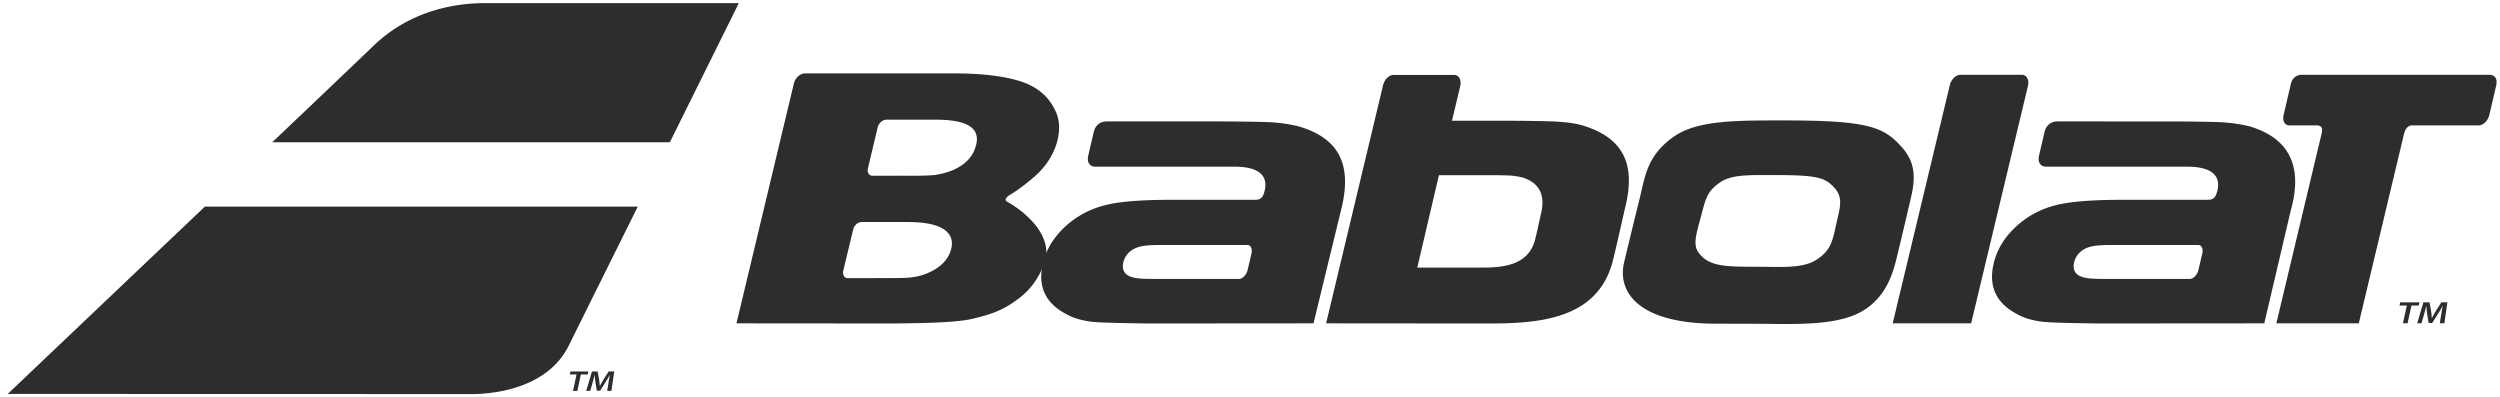
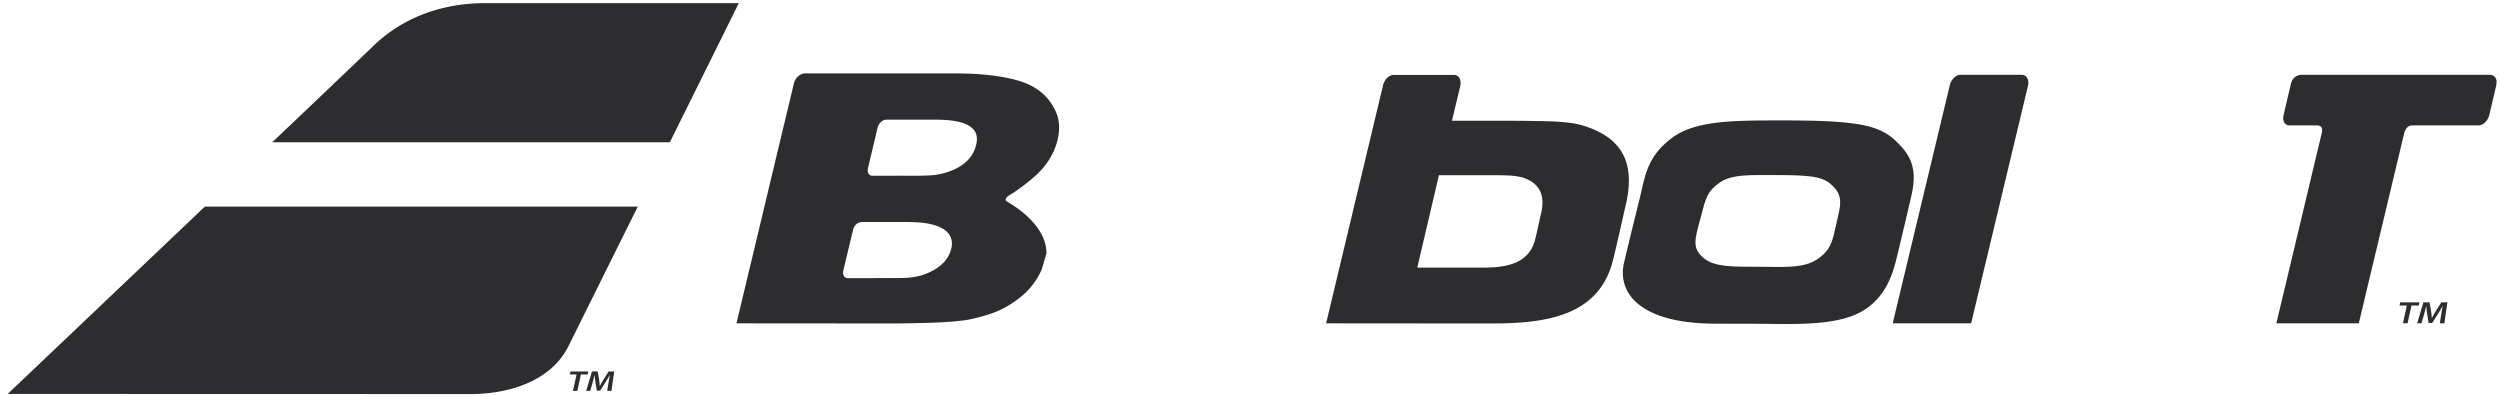
<svg xmlns="http://www.w3.org/2000/svg" fill="none" viewBox="50 85 1020 162">
  <path fill="#2d2c2e" d="M290.035 236.562h-7.283l-.26 1.217h2.746l-1.46 6.708h1.773l1.448-6.708h2.77ZM296.302 239.74a40.423 40.423 0 0 0-1.545 2.76h-.058a30.795 30.795 0 0 0-.282-2.748l-.568-3.19h-2.324l-2.354 7.925h1.644l.9-3.184c.304-1.082.636-2.336.908-3.37h.016a30.653 30.653 0 0 0 .316 3.076l.552 3.388h1.348l2.156-3.43a50.09 50.09 0 0 0 1.806-3.034h.045c-.253 1.067-.448 2.303-.604 3.326l-.525 3.228h1.716l1.164-7.926h-2.292ZM351.44 86.27H248.348c-7.65 0-29.23.745-46.718 18.141a12381.468 12381.468 0 0 1-40.56 38.635h162.227zM53.15 245.725l187.982.052c1.727 0 30.58 1.087 40.907-19.748 9.837-19.86 24.186-48.713 28.169-56.725H133.579ZM743.446 175.355c2.536-9.33 2.656-11.872 8.163-15.816 4.804-3.427 12.104-3.11 22.07-3.11h.59c17.566 0 20.422 1.073 24.28 5.309 3.289 3.645 2.308 7.549 1.033 12.948l-.284 1.332-.465 2.005c-1.2 5.475-2.082 9.405-7.832 13.027-4.888 3.057-11.72 2.937-19.991 2.826l-4.444-.049c-10.101 0-17.403.068-21.644-3.701-4.025-3.587-3.843-6.202-1.476-14.771m86.273-9.947c2.112-8.93 1.312-14.876-4.19-20.837-7.217-7.86-13.793-10.439-47.558-10.439h-1.154c-19.12 0-34.686 0-44.122 6.767-10.505 7.519-11.453 15.593-13.566 24.505 0 0-3.619 14.54-6.498 26.652-2.83 11.9 5.6 25.002 37.542 25.002l19.266.046c15.912.23 31.418.467 41.005-5.548 8.224-5.138 11.206-13.078 12.903-19.398 1.025-3.795 6.372-26.75 6.372-26.75M431.832 156.334c-2.305.344-7.71.368-7.763.363-2.098-.024-18.129 0-18.129 0-.567 0-1.059-.22-1.387-.612-.514-.607-.654-1.504-.416-2.499l3.951-16.595c.436-1.808 2.056-3.165 3.556-3.165h19.961c8.844 0 19.171 1.424 16.562 10.667-1.123 4.086-3.899 7.537-9.464 9.948a31.148 31.148 0 0 1-6.871 1.893m6.27 30.17c-1.03 4.135-4.117 7.603-9.653 9.933-2.198 1-4.641 1.486-7 1.778-2.322.296-7.702.222-7.76.222-1.784.04-17.816.04-17.816.04-.569 0-1.058-.227-1.388-.642-.513-.59-.625-1.473-.406-2.493l3.974-16.548c.43-1.803 1.816-3.21 3.65-3.21H418c3.823 0 10.596-.138 15.41 2.07 4.122 1.872 5.66 4.907 4.692 8.85m38.848 1.885c.104-12.114-14.783-20.415-16.146-21.166-.338-.192-.494-.448-.492-.733.007-.59.642-1.335 1.659-1.932.05-.01 4.008-2.308 9.376-6.872 5.15-4.324 8.588-9.453 10.107-15.436 1.133-4.75.784-8.715-.908-12.173-2.631-5.492-7.114-9.774-14.772-12.078-8.78-2.674-19.694-3.053-26.18-3.053h-61.139c-1.96 0-3.976 1.801-4.533 4.043l-23.444 97.937 63.922.053c1.702 0 4.53-.053 6.339-.078.853-.056 18.2-.08 25.407-1.695 9.52-2.132 13.75-4.193 19.034-8.067 4.726-3.47 7.79-7.581 9.89-12.27M876.816 116.414c-.484-.597-1.18-.904-1.952-.904h-24.979c-1.905 0-3.852 1.908-4.392 4.367l-23.272 97.049h32l23.18-96.857c.358-1.438.132-2.806-.585-3.655" />
-   <path fill="#2d2c2e" d="M508.288 192.127c.521-2.17 1.777-4.105 4.033-5.395 2.271-1.278 4.706-1.777 11.302-1.777h35.382c.447 0 .847.199 1.136.561.562.627.72 1.722.464 2.926l-1.57 6.684c-.468 1.989-2.074 3.674-3.495 3.674h-34.05c-5.929 0-8.675-.164-10.858-1.198-2.06-.947-2.905-2.986-2.344-5.475m77.625 24.8 11.243-46.239c4.813-18.866-1.118-29.39-17.36-34.15a64.213 64.213 0 0 0-10.504-1.612c-3.501-.256-15.783-.35-16.29-.363l-6.04-.028H501.59c-3.042 0-4.785 1.92-5.349 4.361l-2.232 9.542c-.363 1.798-.108 2.814.616 3.681.49.553 1.407.881 2.18.881h56.837c11.2 0 13.978 4.598 12.096 10.688-.745 2.338-1.85 2.831-3.8 2.831h-33.764c-12.281 0-21.376.704-26.977 2.115-6.315 1.521-11.919 4.513-16.672 8.882-4.697 4.362-7.733 9.411-9.048 15.026-2.13 9.246.956 16.009 9.304 20.478 3.008 1.744 6.813 2.855 11.23 3.312 4.342.466 20.478.595 21.14.648h6.017zM896.215 192.127c.501-2.17 1.805-4.105 4.032-5.395 2.295-1.278 4.7-1.777 11.304-1.777h35.359c.486 0 .87.199 1.18.561.538.627.72 1.722.44 2.926l-1.568 6.684c-.442 1.989-2.084 3.674-3.48 3.674h-34.04c-5.956 0-8.715-.164-10.887-1.198-2.056-.947-2.905-2.986-2.34-5.475m77.613 24.8 10.85-46.239c5.009-17.896-.723-29.39-16.93-34.15a64.405 64.405 0 0 0-10.505-1.612c-3.53-.256-15.833-.35-16.327-.363l-51.402-.028c-3.044 0-4.792 1.92-5.355 4.361l-2.228 9.542c-.37 1.798-.104 2.814.613 3.681.484.553 1.435.881 2.178.881h57.636c11.184 0 14.008 4.598 12.077 10.688-.717 2.338-1.823 2.831-3.799 2.831H916.1c-12.274 0-21.354.704-26.977 2.115-6.328 1.521-11.944 4.513-16.65 8.882-4.707 4.362-7.755 9.411-9.067 15.026-2.138 9.246.978 16.009 9.293 20.478 3.01 1.744 6.784 2.855 11.256 3.312 4.317.466 20.455.595 21.147.648z" />
  <path fill="#2d2c2e" d="M1067.973 116.44c-.485-.541-1.357-.928-2.105-.928H989.05c-1.887 0-3.76 1.23-4.346 3.624l-2.926 12.463c-.376 1.438-.291 2.808.434 3.678.455.586 1.154.892 1.903.892h11.481c.459 0 1.102.25 1.412.608.572.654.466 1.664.18 2.866l-18.44 77.283h33.636l18.41-77.114c.494-2.35 1.822-3.643 3.238-3.643h27.237c1.854 0 3.851-1.95 4.395-4.365l2.743-11.715c.33-1.465.281-2.773-.435-3.649M678.534 172.966c0 .09-1.725 8.044-2.257 9.965-2.778 10.244-12.64 11.26-21.97 11.26l-26.054-.02 8.832-37.702h22.128c.261 0 5.649.053 7.224.181a27.95 27.95 0 0 1 4.622.732c7.164 2.17 9.714 7.421 7.475 15.584m17.4-36.708c-3.421-1.05-6.925-1.359-10.493-1.617-3.496-.248-15.775-.363-16.284-.363l-6.04-.025h-20.708l3.366-14.11c.336-1.457.103-2.838-.616-3.704a2.473 2.473 0 0 0-1.898-.874h-24.54c-2.155 0-3.882 1.922-4.468 4.365l-23.203 96.997s51.147.054 66.935.054c21.118 0 43.522-2.271 49.824-24.703 1.142-4.227 5.08-21.865 5.08-21.865 4.78-18.259-.44-29.084-16.955-34.155M1031.977 209.654h-2.964l.284-1.307h7.848l-.285 1.307h-2.99l-1.564 7.23h-1.9zM1045.997 213.406c.18-1.107.388-2.436.652-3.587h-.044a53.125 53.125 0 0 1-1.94 3.267l-2.325 3.701h-1.456l-.594-3.65a31.819 31.819 0 0 1-.33-3.318h-.031c-.29 1.111-.643 2.47-.97 3.635l-.974 3.43h-1.772l2.541-8.537h2.494l.617 3.431c.15 1.003.255 2.012.31 2.967h.047a47.082 47.082 0 0 1 1.679-2.978l2.175-3.42h2.464l-1.243 8.538h-1.85z" />
</svg>